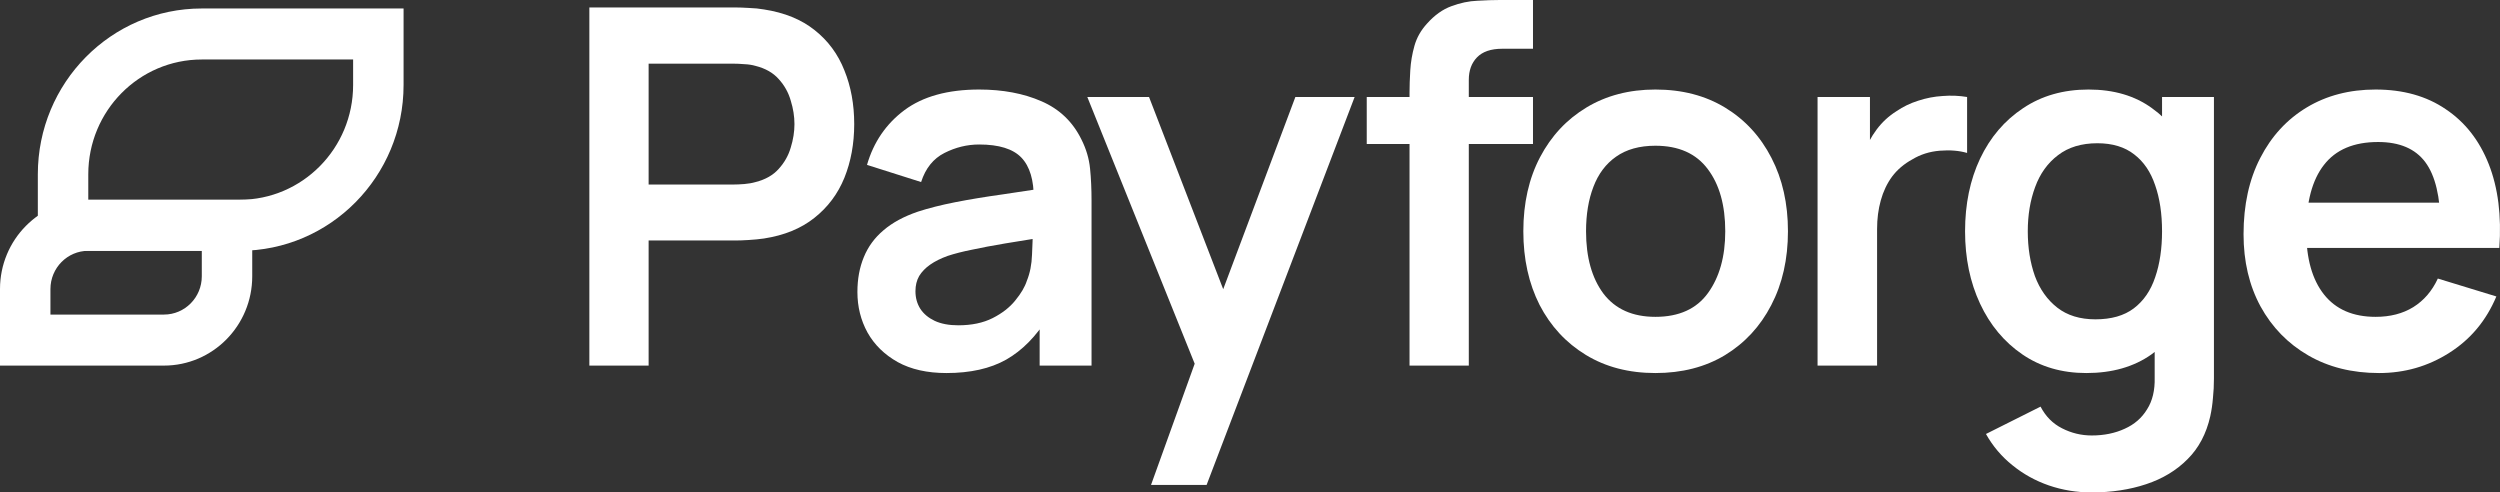
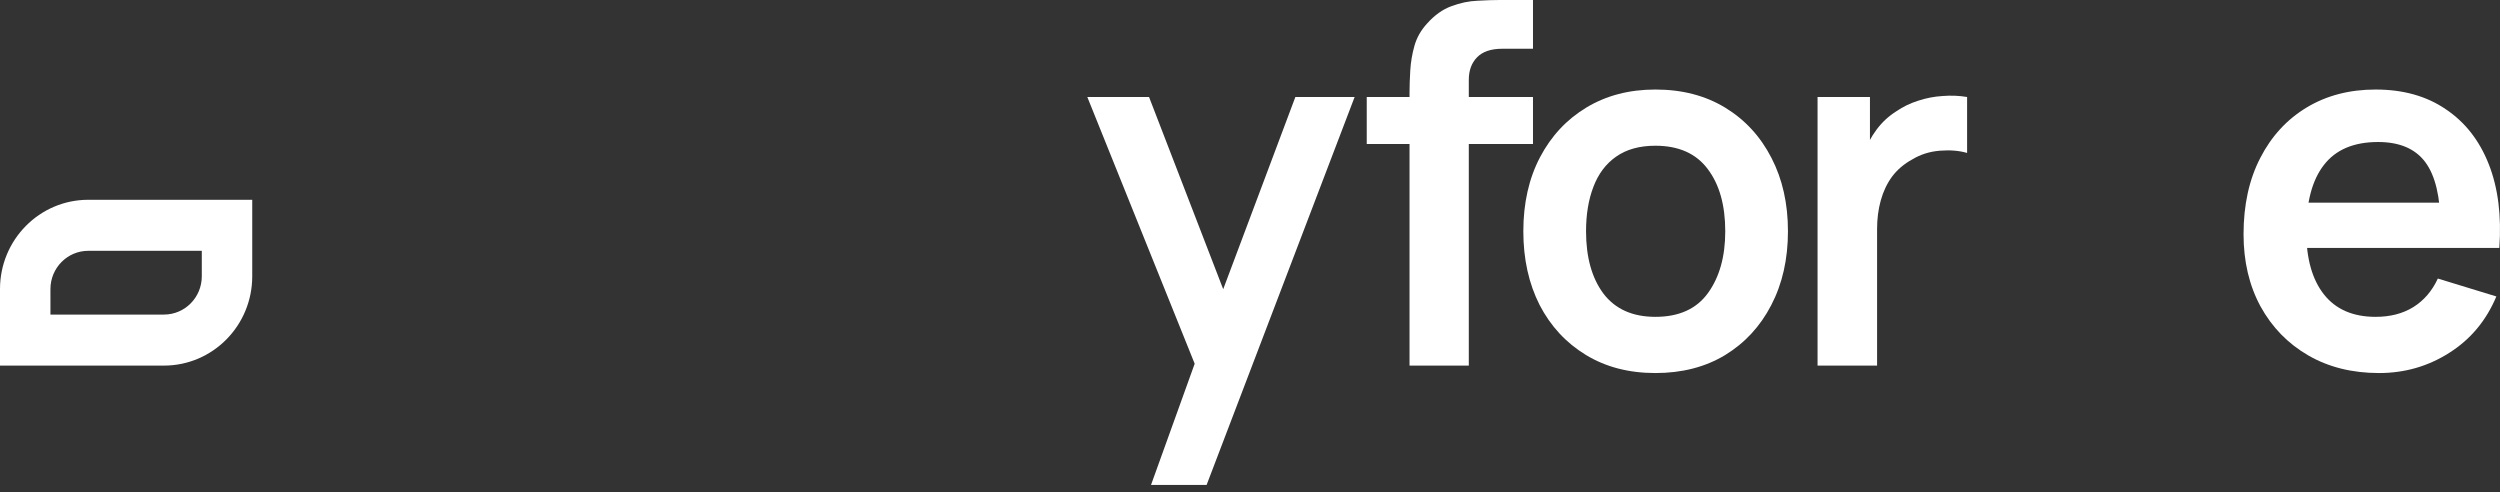
<svg xmlns="http://www.w3.org/2000/svg" width="198" height="39" viewBox="0 0 198 39" fill="none">
  <rect x="0" y="0" width="198" height="39" fill="#333333" stroke="none" />
  <path d="M188.422 29.545C186.292 29.545 184.422 29.079 182.812 28.147C181.202 27.215 179.942 25.921 179.033 24.267C178.137 22.612 177.689 20.708 177.689 18.555C177.689 16.23 178.131 14.215 179.014 12.508C179.897 10.787 181.124 9.454 182.695 8.509C184.266 7.564 186.084 7.091 188.149 7.091C190.33 7.091 192.181 7.61 193.7 8.647C195.232 9.671 196.369 11.122 197.109 13C197.849 14.878 198.128 17.09 197.946 19.638H193.291V17.904C193.278 15.593 192.876 13.906 192.083 12.842C191.291 11.779 190.045 11.247 188.344 11.247C186.422 11.247 184.994 11.851 184.059 13.059C183.124 14.254 182.656 16.007 182.656 18.318C182.656 20.472 183.124 22.139 184.059 23.321C184.994 24.503 186.357 25.094 188.149 25.094C189.305 25.094 190.298 24.838 191.129 24.326C191.973 23.8 192.622 23.045 193.077 22.061L197.712 23.479C196.907 25.396 195.661 26.886 193.973 27.95C192.298 29.014 190.447 29.545 188.422 29.545ZM181.176 19.638V16.053H195.648V19.638H181.176Z" fill="white" />
-   <path d="M165.644 39C164.476 39 163.352 38.816 162.275 38.448C161.21 38.081 160.249 37.549 159.392 36.853C158.535 36.17 157.834 35.343 157.288 34.371L161.612 32.205C162.015 32.979 162.58 33.55 163.307 33.918C164.047 34.299 164.833 34.489 165.664 34.489C166.638 34.489 167.508 34.312 168.274 33.958C169.04 33.616 169.631 33.104 170.046 32.421C170.475 31.752 170.676 30.911 170.65 29.9V23.853H171.234V7.682H175.344V29.979C175.344 30.517 175.318 31.029 175.266 31.515C175.227 32.014 175.156 32.5 175.052 32.973C174.74 34.352 174.143 35.481 173.26 36.361C172.377 37.254 171.28 37.917 169.968 38.35C168.67 38.783 167.228 39 165.644 39ZM165.235 29.545C163.301 29.545 161.612 29.053 160.171 28.068C158.73 27.083 157.613 25.744 156.821 24.05C156.029 22.356 155.633 20.445 155.633 18.318C155.633 16.165 156.029 14.247 156.821 12.567C157.626 10.873 158.762 9.54 160.23 8.568C161.697 7.583 163.424 7.091 165.411 7.091C167.41 7.091 169.085 7.583 170.436 8.568C171.799 9.54 172.832 10.873 173.533 12.567C174.234 14.261 174.585 16.178 174.585 18.318C174.585 20.432 174.234 22.343 173.533 24.05C172.832 25.744 171.786 27.083 170.397 28.068C169.007 29.053 167.287 29.545 165.235 29.545ZM165.956 25.291C167.216 25.291 168.228 25.002 168.994 24.424C169.774 23.833 170.338 23.013 170.689 21.962C171.053 20.912 171.234 19.697 171.234 18.318C171.234 16.926 171.053 15.711 170.689 14.674C170.338 13.624 169.787 12.809 169.033 12.232C168.28 11.641 167.306 11.345 166.112 11.345C164.852 11.345 163.813 11.661 162.995 12.291C162.177 12.908 161.573 13.748 161.184 14.812C160.794 15.863 160.6 17.031 160.6 18.318C160.6 19.618 160.788 20.8 161.164 21.864C161.554 22.914 162.145 23.748 162.937 24.365C163.729 24.982 164.735 25.291 165.956 25.291Z" fill="white" />
  <path d="M143.951 28.955V7.682H148.1V12.862L147.593 12.192C147.853 11.483 148.197 10.84 148.626 10.262C149.067 9.671 149.593 9.185 150.203 8.805C150.723 8.45 151.294 8.174 151.918 7.977C152.554 7.767 153.203 7.642 153.865 7.603C154.528 7.551 155.17 7.577 155.794 7.682V12.114C155.17 11.93 154.45 11.871 153.632 11.936C152.826 12.002 152.099 12.232 151.45 12.626C150.801 12.98 150.268 13.433 149.853 13.985C149.45 14.536 149.152 15.167 148.957 15.876C148.762 16.572 148.665 17.327 148.665 18.141V28.955H143.951Z" fill="white" />
  <path d="M131.108 29.545C129.004 29.545 127.167 29.066 125.596 28.108C124.025 27.149 122.804 25.829 121.934 24.148C121.077 22.454 120.648 20.511 120.648 18.318C120.648 16.086 121.09 14.129 121.973 12.448C122.856 10.768 124.083 9.454 125.654 8.509C127.225 7.564 129.043 7.091 131.108 7.091C133.224 7.091 135.068 7.57 136.64 8.529C138.211 9.487 139.431 10.814 140.301 12.508C141.171 14.188 141.606 16.125 141.606 18.318C141.606 20.524 141.165 22.474 140.282 24.168C139.412 25.849 138.191 27.169 136.62 28.127C135.049 29.073 133.212 29.545 131.108 29.545ZM131.108 25.094C132.978 25.094 134.367 24.464 135.276 23.203C136.185 21.942 136.64 20.314 136.64 18.318C136.64 16.256 136.179 14.615 135.257 13.394C134.335 12.159 132.952 11.542 131.108 11.542C129.848 11.542 128.81 11.831 127.992 12.409C127.186 12.974 126.589 13.768 126.2 14.792C125.81 15.803 125.615 16.979 125.615 18.318C125.615 20.38 126.076 22.028 126.998 23.262C127.933 24.483 129.303 25.094 131.108 25.094Z" fill="white" />
  <path d="M111.635 28.955V7.347C111.635 6.809 111.655 6.218 111.694 5.574C111.733 4.918 111.843 4.268 112.025 3.624C112.207 2.981 112.538 2.396 113.018 1.871C113.615 1.202 114.258 0.742 114.946 0.492C115.648 0.23 116.336 0.085 117.011 0.059C117.686 0.02 118.277 0 118.783 0H121.413V3.861H118.978C118.082 3.861 117.414 4.09 116.972 4.55C116.544 4.996 116.329 5.587 116.329 6.323V28.955H111.635ZM108.246 11.405V7.682H121.413V11.405H108.246Z" fill="white" />
  <path d="M91.16 38.409L95.211 27.162L95.289 30.471L86.115 7.682H91.004L97.51 24.542H96.263L102.593 7.682H107.287L95.562 38.409H91.16Z" fill="white" />
-   <path d="M74.958 29.545C73.439 29.545 72.153 29.256 71.102 28.679C70.05 28.088 69.251 27.306 68.706 26.335C68.173 25.363 67.907 24.293 67.907 23.124C67.907 22.1 68.076 21.181 68.414 20.367C68.751 19.539 69.271 18.83 69.972 18.239C70.673 17.635 71.582 17.143 72.699 16.762C73.543 16.486 74.53 16.237 75.659 16.014C76.802 15.79 78.036 15.587 79.36 15.403C80.698 15.206 82.093 14.996 83.548 14.773L81.873 15.738C81.886 14.267 81.561 13.184 80.899 12.488C80.237 11.792 79.12 11.444 77.549 11.444C76.601 11.444 75.685 11.667 74.802 12.114C73.919 12.56 73.302 13.328 72.952 14.418L68.667 13.059C69.186 11.26 70.173 9.816 71.627 8.726C73.095 7.636 75.069 7.091 77.549 7.091C79.418 7.091 81.061 7.399 82.477 8.017C83.905 8.634 84.963 9.645 85.651 11.05C86.028 11.798 86.255 12.567 86.333 13.354C86.411 14.129 86.45 14.976 86.45 15.895V28.954H82.34V24.345L83.022 25.094C82.074 26.63 80.964 27.759 79.691 28.482C78.432 29.191 76.854 29.545 74.958 29.545ZM75.893 25.764C76.958 25.764 77.867 25.573 78.62 25.192C79.373 24.811 79.97 24.345 80.412 23.794C80.866 23.242 81.171 22.724 81.327 22.238C81.574 21.634 81.71 20.944 81.736 20.17C81.775 19.382 81.795 18.745 81.795 18.259L83.236 18.692C81.821 18.916 80.607 19.113 79.594 19.283C78.581 19.454 77.711 19.618 76.984 19.776C76.257 19.92 75.614 20.084 75.055 20.268C74.51 20.465 74.049 20.695 73.673 20.957C73.296 21.22 73.004 21.522 72.796 21.864C72.601 22.205 72.504 22.605 72.504 23.065C72.504 23.59 72.634 24.056 72.894 24.464C73.153 24.858 73.53 25.173 74.023 25.409C74.53 25.645 75.153 25.764 75.893 25.764Z" fill="white" />
-   <path d="M46.677 28.954V0.591H58.266C58.539 0.591 58.889 0.604 59.318 0.63C59.746 0.643 60.142 0.683 60.506 0.748C62.129 0.998 63.467 1.543 64.518 2.383C65.583 3.224 66.369 4.287 66.875 5.574C67.394 6.848 67.654 8.266 67.654 9.829C67.654 11.378 67.394 12.796 66.875 14.083C66.356 15.357 65.564 16.414 64.499 17.255C63.447 18.095 62.116 18.64 60.506 18.889C60.142 18.942 59.74 18.981 59.298 19.008C58.87 19.034 58.526 19.047 58.266 19.047H51.371V28.954H46.677ZM51.371 14.615H58.071C58.331 14.615 58.623 14.602 58.948 14.576C59.272 14.549 59.571 14.497 59.844 14.418C60.623 14.221 61.233 13.873 61.675 13.374C62.129 12.875 62.447 12.31 62.629 11.68C62.824 11.05 62.921 10.433 62.921 9.829C62.921 9.225 62.824 8.607 62.629 7.977C62.447 7.334 62.129 6.763 61.675 6.264C61.233 5.765 60.623 5.417 59.844 5.22C59.571 5.141 59.272 5.095 58.948 5.082C58.623 5.055 58.331 5.042 58.071 5.042H51.371V14.615Z" fill="white" />
-   <path fill-rule="evenodd" clip-rule="evenodd" d="M27.967 4.712H15.981C11.016 4.712 6.992 8.782 6.992 13.803V15.823H18.978C23.943 15.823 27.967 11.753 27.967 6.732V4.712ZM15.981 0.672C8.81 0.672 2.996 6.551 2.996 13.803V19.864H18.978C26.149 19.864 31.963 13.985 31.963 6.732V0.672H15.981Z" fill="white" />
-   <path fill-rule="evenodd" clip-rule="evenodd" d="M15.982 19.864H6.992C5.337 19.864 3.995 21.22 3.995 22.894V24.914H12.985C14.64 24.914 15.982 23.557 15.982 21.884V19.864ZM6.992 15.823C3.13 15.823 0 18.989 0 22.894V28.955H12.985C16.847 28.955 19.977 25.789 19.977 21.884V15.823H6.992Z" fill="white" />
+   <path fill-rule="evenodd" clip-rule="evenodd" d="M15.982 19.864H6.992C5.337 19.864 3.995 21.22 3.995 22.894V24.914H12.985C14.64 24.914 15.982 23.557 15.982 21.884V19.864M6.992 15.823C3.13 15.823 0 18.989 0 22.894V28.955H12.985C16.847 28.955 19.977 25.789 19.977 21.884V15.823H6.992Z" fill="white" />
</svg>